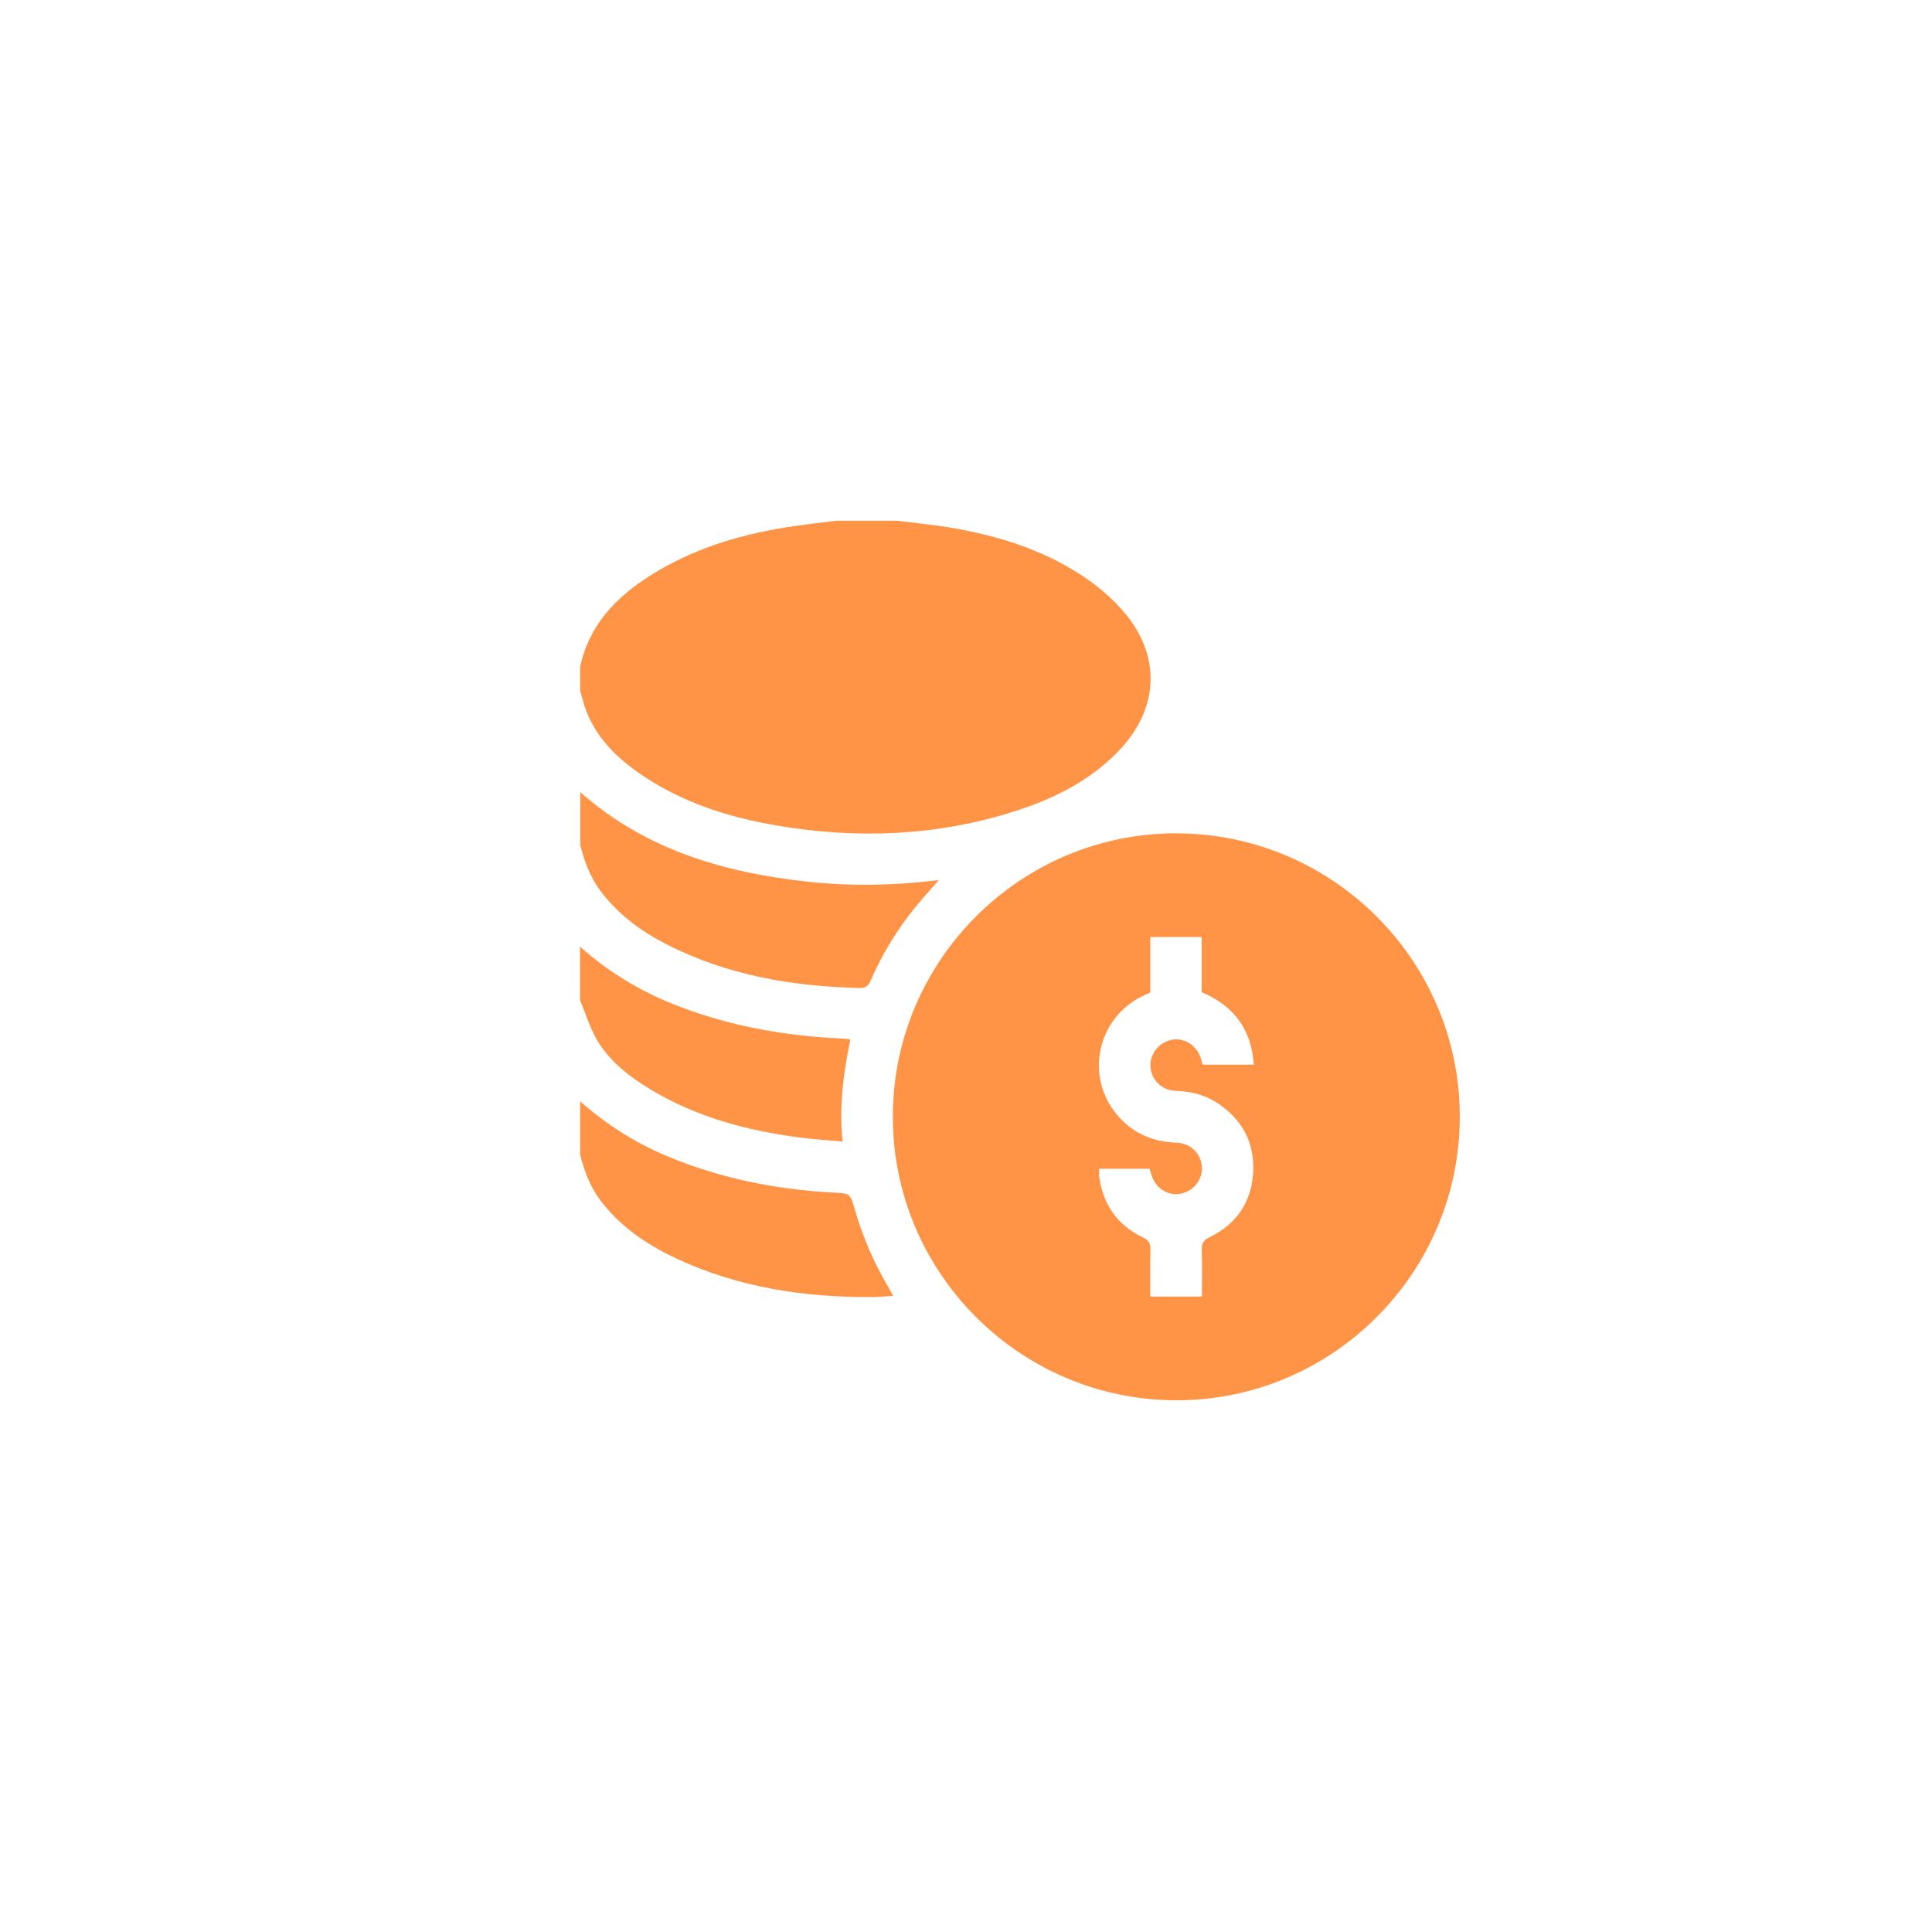
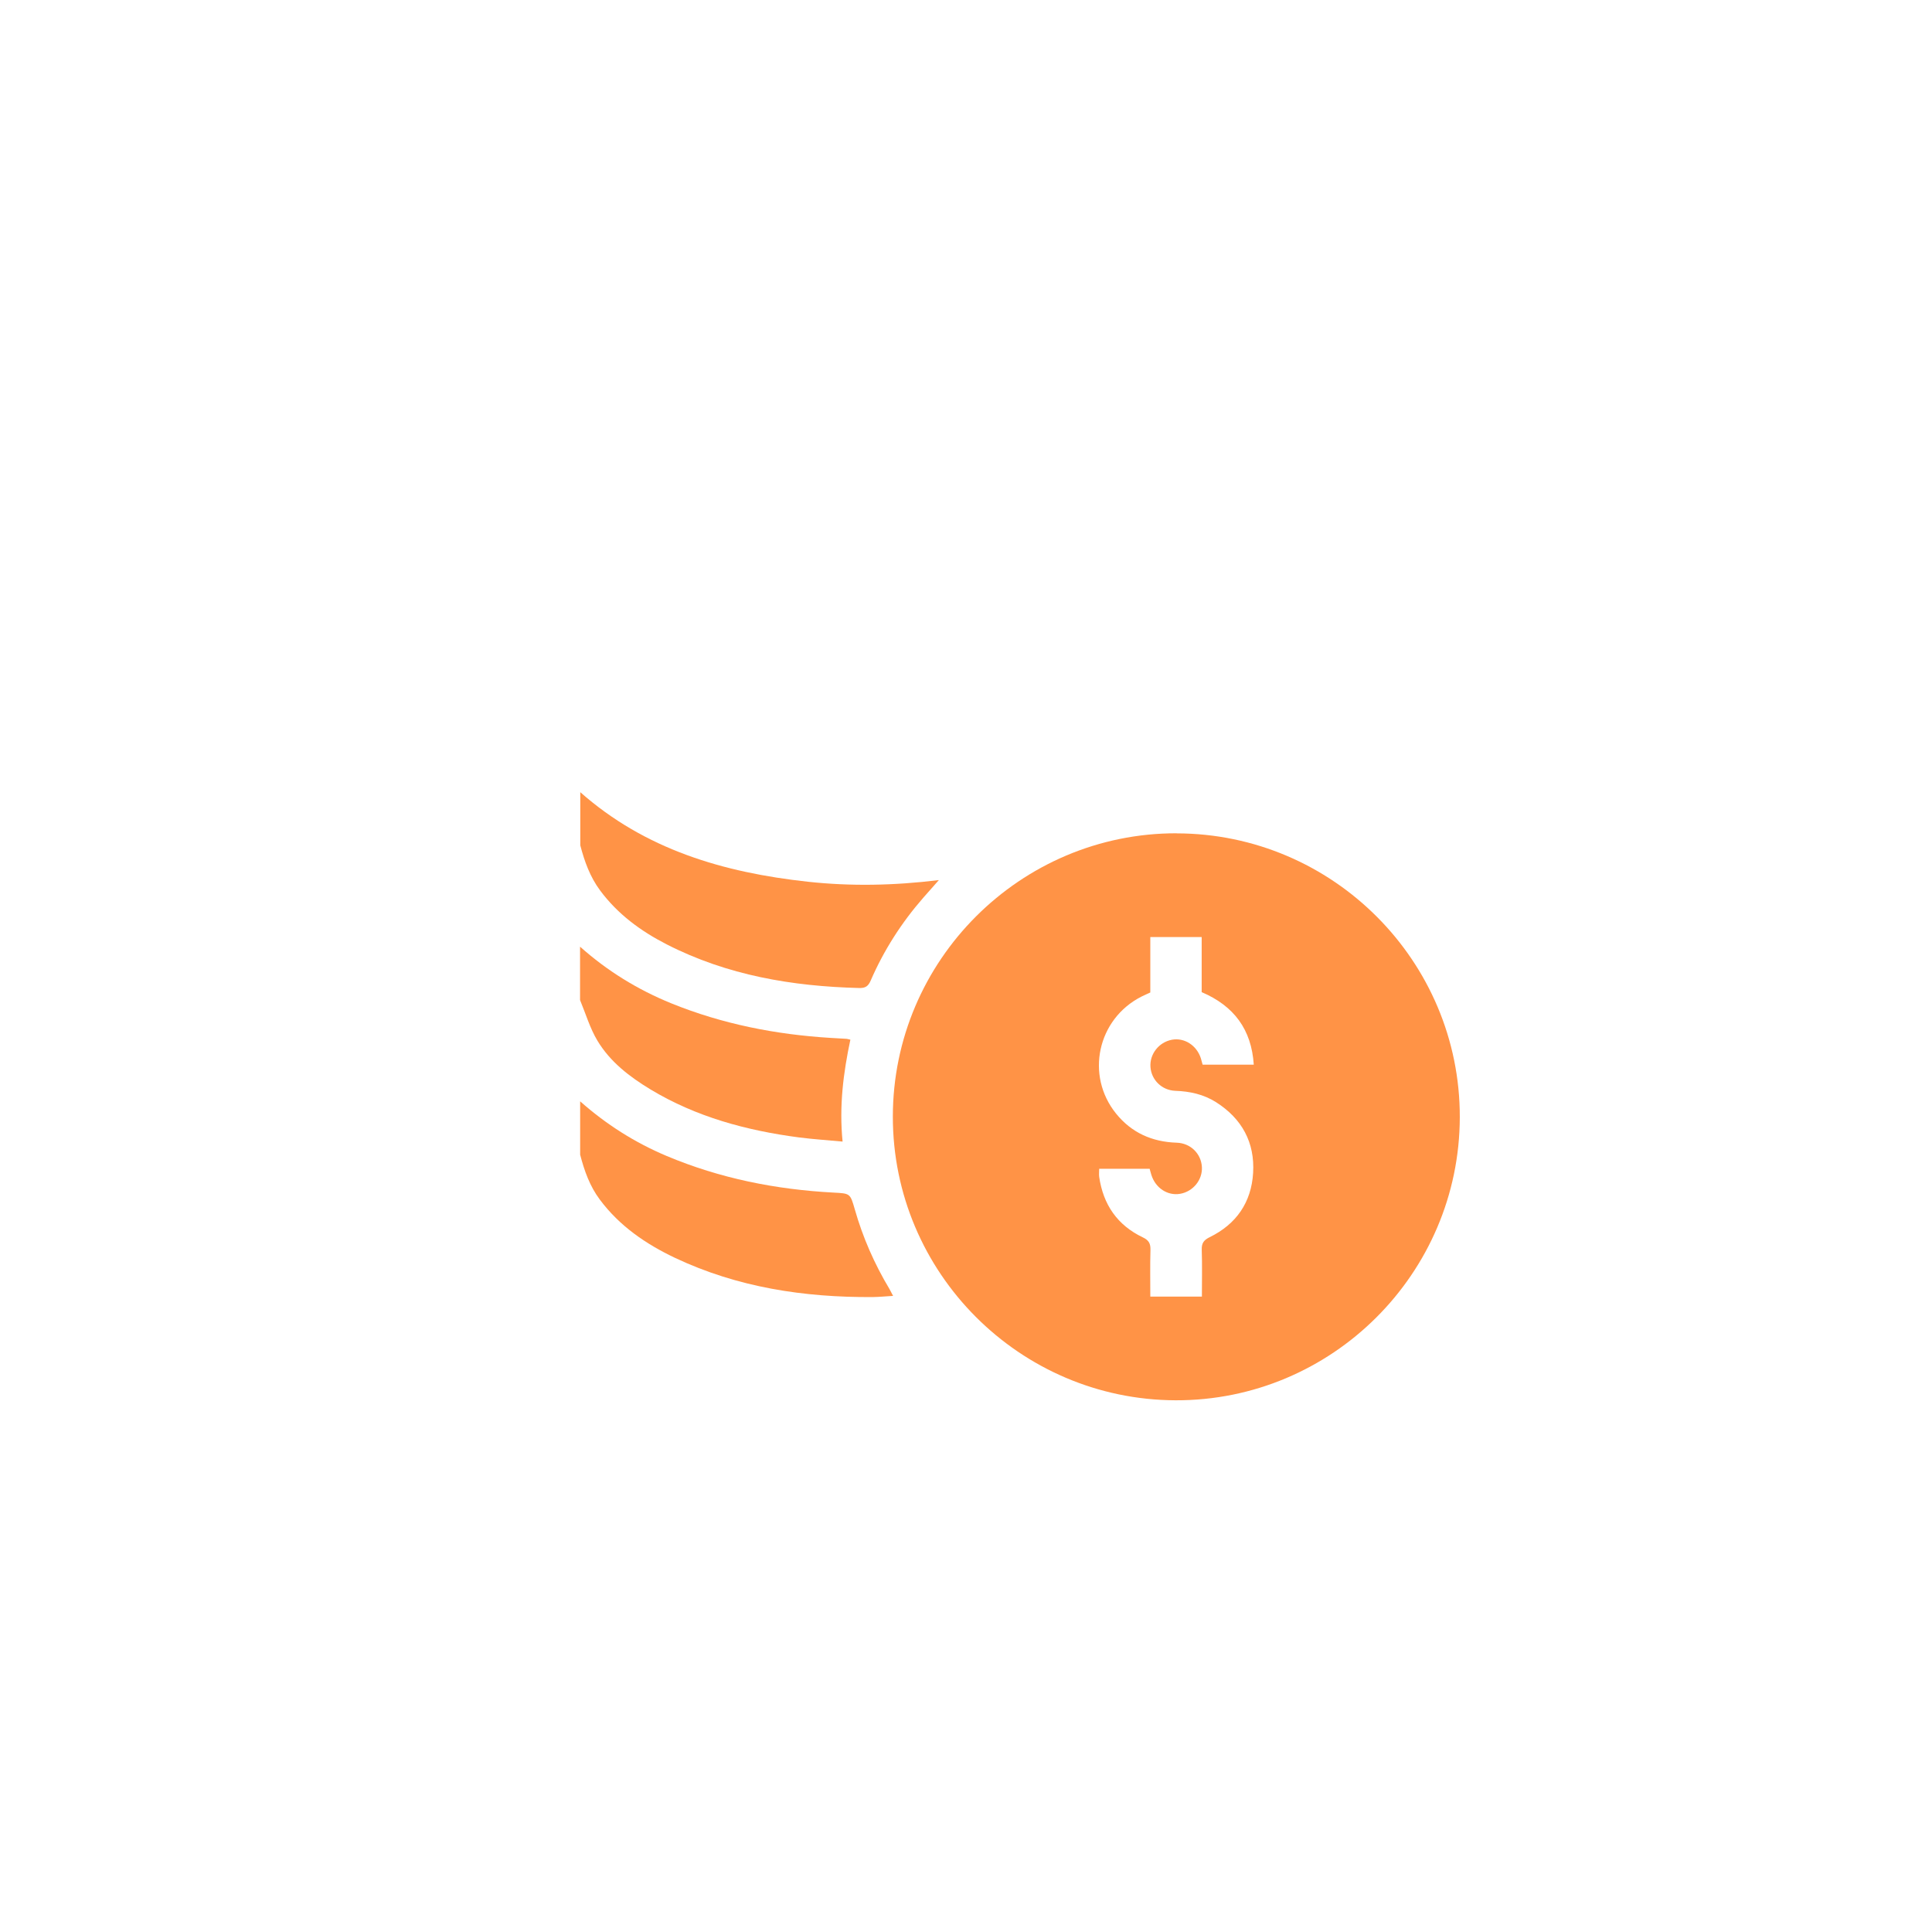
<svg xmlns="http://www.w3.org/2000/svg" width="141" height="140" viewBox="0 0 141 140" fill="none">
-   <path d="M65.409 38C66.734 38.166 68.064 38.29 69.377 38.509C73.035 39.132 76.52 40.236 79.566 42.424C80.44 43.051 81.266 43.791 81.969 44.601C84.714 47.754 84.623 51.594 81.781 54.656C79.674 56.924 76.998 58.265 74.107 59.193C68.385 61.027 62.551 61.252 56.658 60.244C53.086 59.632 49.686 58.538 46.678 56.452C44.731 55.101 43.15 53.449 42.527 51.068C42.468 50.849 42.399 50.634 42.34 50.419V48.666C42.983 45.642 44.93 43.609 47.44 42.017C50.426 40.123 53.735 39.089 57.194 38.515C58.465 38.306 59.746 38.172 61.023 38.005C62.487 38.005 63.951 38.005 65.409 38.005V38Z" fill="#FF9346" />
  <path d="M42.34 57.809C47.08 62.007 52.813 63.681 58.942 64.351C62.09 64.694 65.238 64.635 68.519 64.233C68.085 64.721 67.731 65.118 67.388 65.514C65.795 67.338 64.503 69.354 63.543 71.569C63.366 71.976 63.162 72.121 62.712 72.11C57.816 71.987 53.075 71.183 48.667 68.93C46.769 67.96 45.08 66.721 43.793 64.984C43.058 63.992 42.656 62.865 42.35 61.696V57.809H42.34Z" fill="#FF9346" />
  <path d="M42.34 80.38C44.227 82.053 46.324 83.388 48.657 84.37C52.545 86.005 56.615 86.815 60.814 87.04C62.042 87.105 62.047 87.088 62.379 88.247C62.964 90.306 63.817 92.247 64.916 94.081C64.996 94.221 65.066 94.365 65.179 94.58C64.642 94.612 64.165 94.66 63.688 94.666C58.685 94.698 53.832 93.963 49.268 91.807C47.134 90.794 45.219 89.485 43.782 87.56C43.042 86.574 42.645 85.447 42.34 84.273V80.385V80.38Z" fill="#FF9346" />
  <path d="M42.338 69.097C44.317 70.861 46.543 72.234 48.999 73.231C52.725 74.743 56.619 75.505 60.619 75.751C60.995 75.773 61.37 75.789 61.745 75.816C61.826 75.816 61.906 75.848 62.062 75.88C61.547 78.299 61.236 80.728 61.493 83.318C60.394 83.216 59.337 83.146 58.292 83.012C54.479 82.508 50.811 81.522 47.481 79.516C45.947 78.588 44.526 77.5 43.599 75.95C43.052 75.038 42.746 73.982 42.333 72.99V69.102L42.338 69.097Z" fill="#FF9346" />
  <path d="M85.871 60.823C97.282 60.839 106.565 70.148 106.538 81.549C106.511 92.96 97.197 102.237 85.796 102.2C74.411 102.162 65.156 92.88 65.161 81.501C65.161 70.094 74.47 60.801 85.871 60.817V60.823ZM83.957 72.433C83.721 72.545 83.506 72.636 83.302 72.738C80.096 74.368 79.195 78.481 81.452 81.275C82.584 82.675 84.08 83.34 85.871 83.399C86.895 83.431 87.662 84.203 87.716 85.174C87.769 86.112 87.072 86.97 86.123 87.131C85.206 87.287 84.321 86.702 84.026 85.742C83.978 85.592 83.941 85.437 83.903 85.303H80.219C80.219 85.517 80.198 85.705 80.219 85.882C80.509 87.909 81.544 89.421 83.399 90.306C83.865 90.526 83.973 90.778 83.962 91.244C83.93 92.365 83.951 93.491 83.951 94.633H87.716C87.716 93.475 87.743 92.349 87.705 91.228C87.689 90.74 87.839 90.515 88.284 90.295C90.225 89.346 91.325 87.759 91.454 85.608C91.588 83.383 90.638 81.645 88.751 80.444C87.844 79.87 86.842 79.65 85.775 79.613C84.788 79.575 84.026 78.814 83.962 77.87C83.898 76.932 84.573 76.068 85.523 75.886C86.434 75.714 87.34 76.294 87.641 77.243C87.689 77.398 87.727 77.554 87.769 77.704H91.502C91.335 75.135 90.059 73.419 87.7 72.411V68.389H83.951V72.427L83.957 72.433Z" fill="#FF9346" />
</svg>